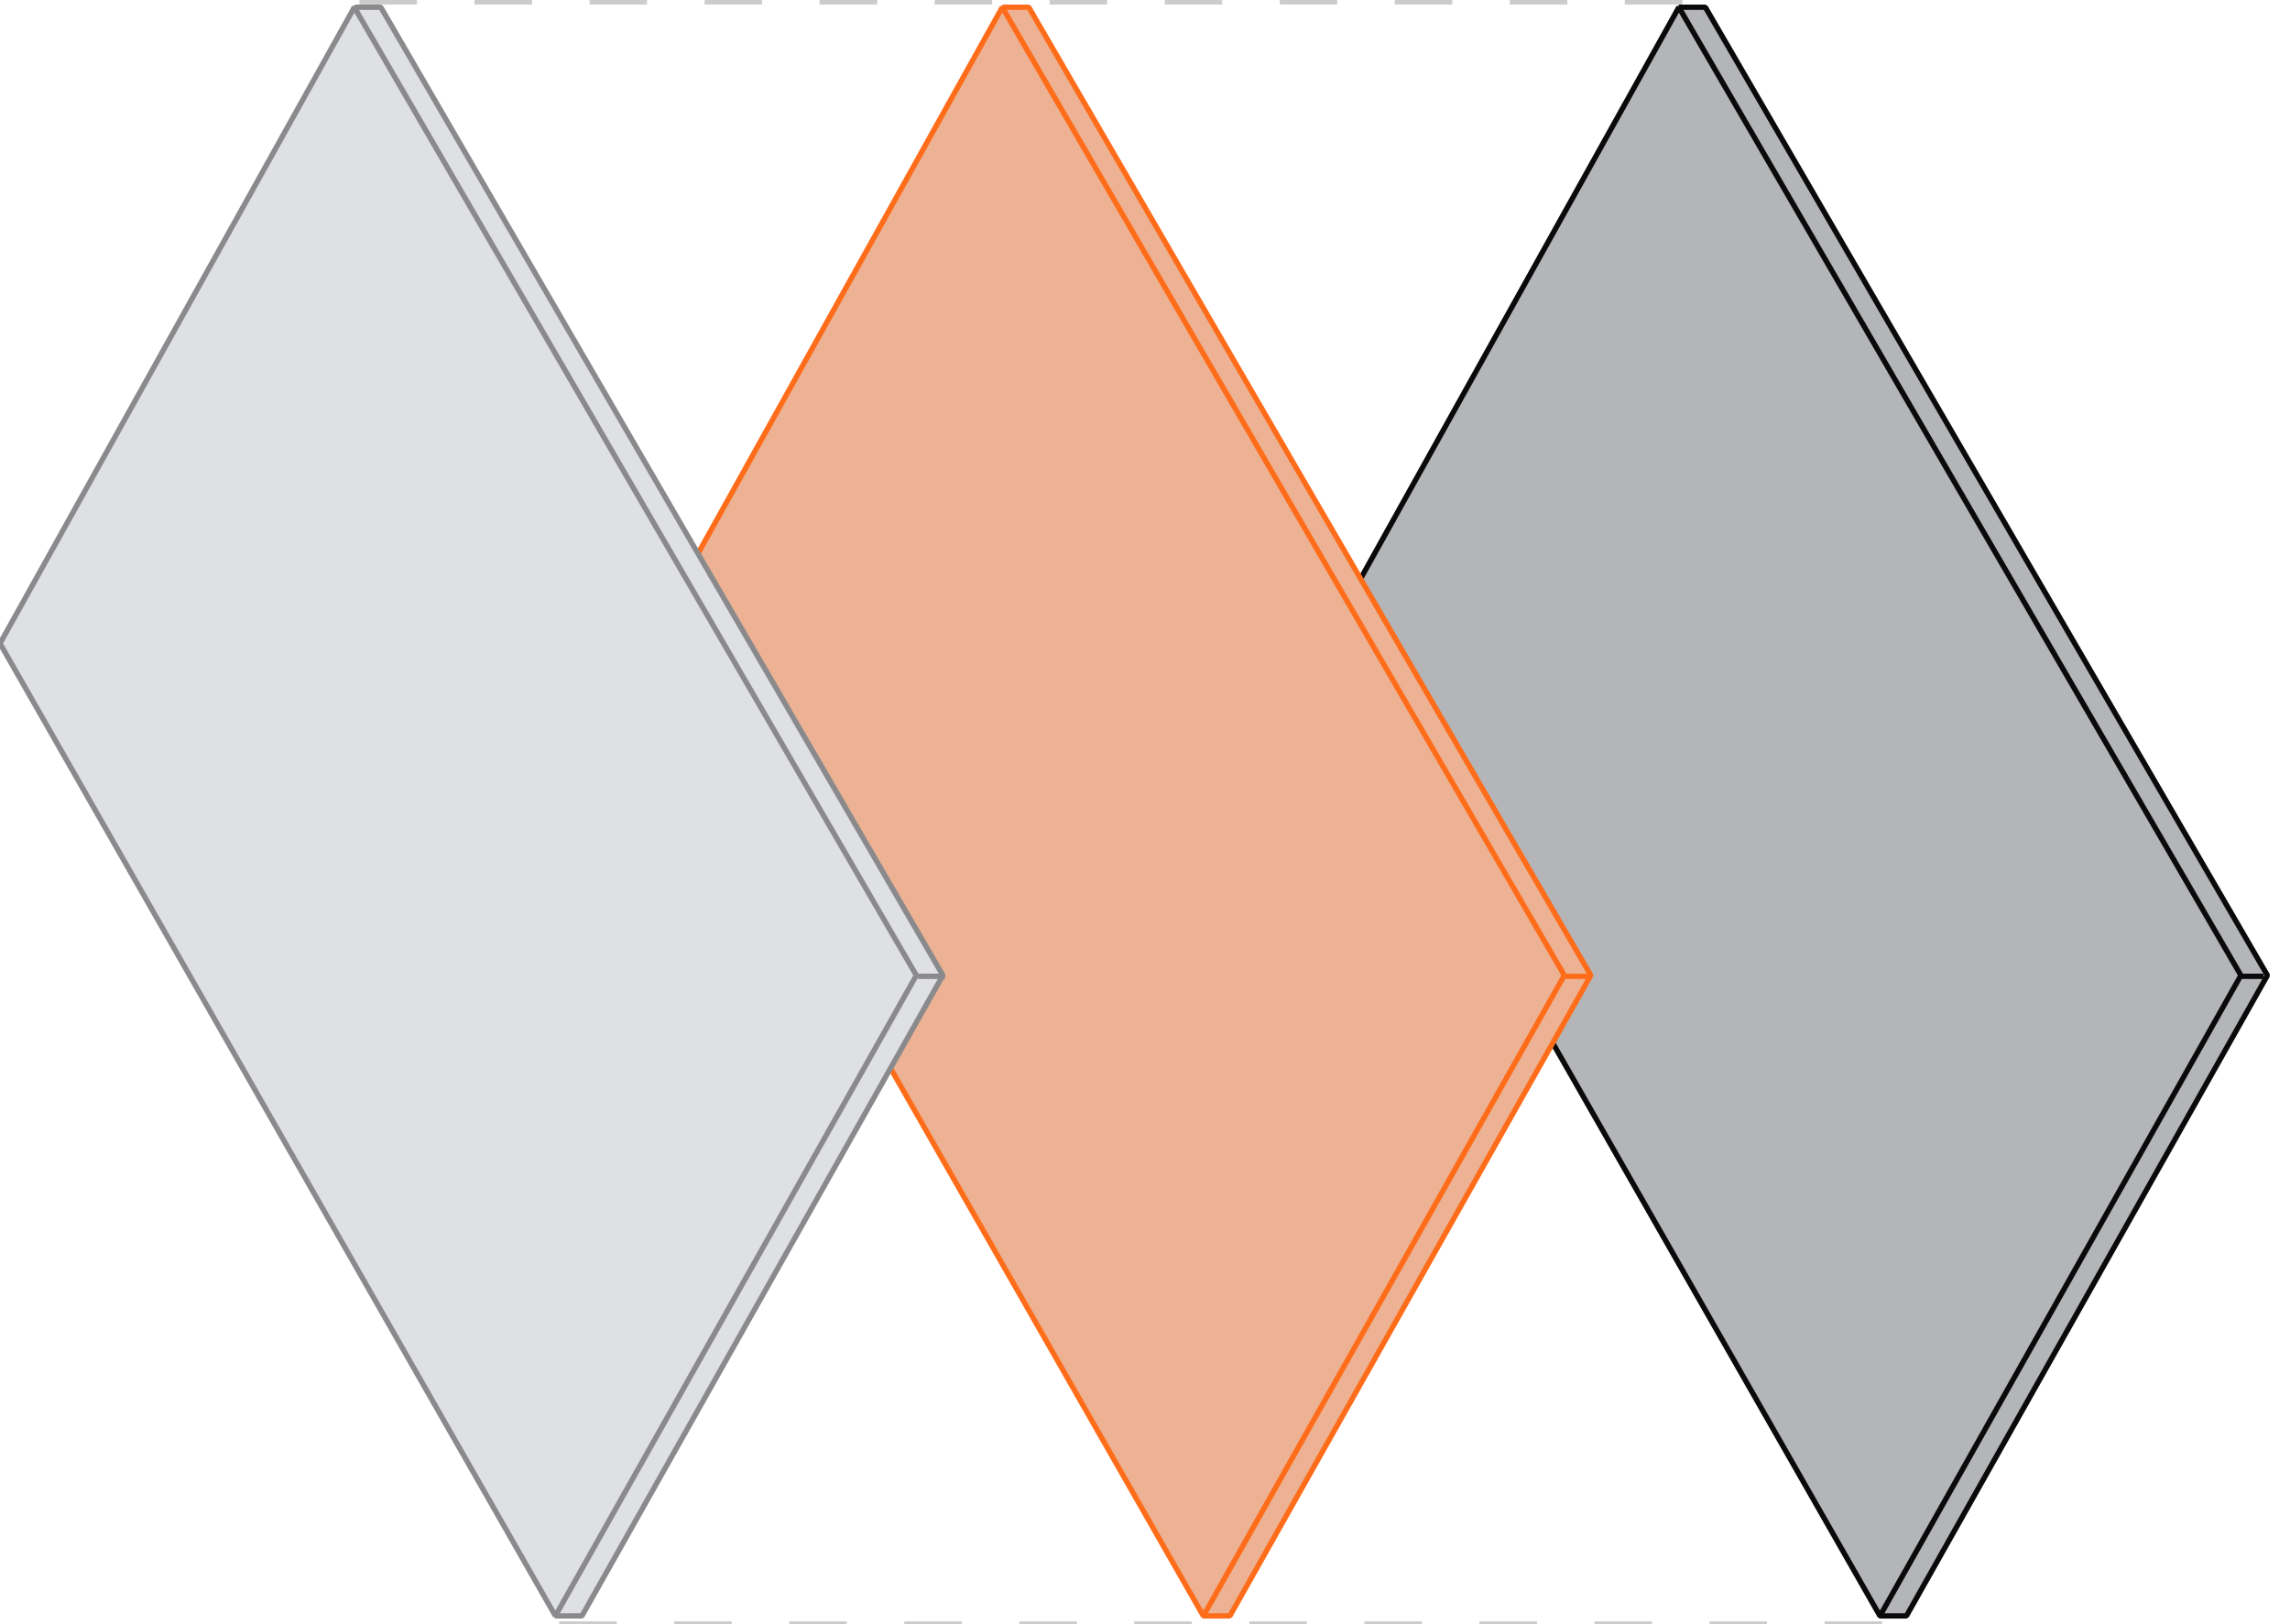
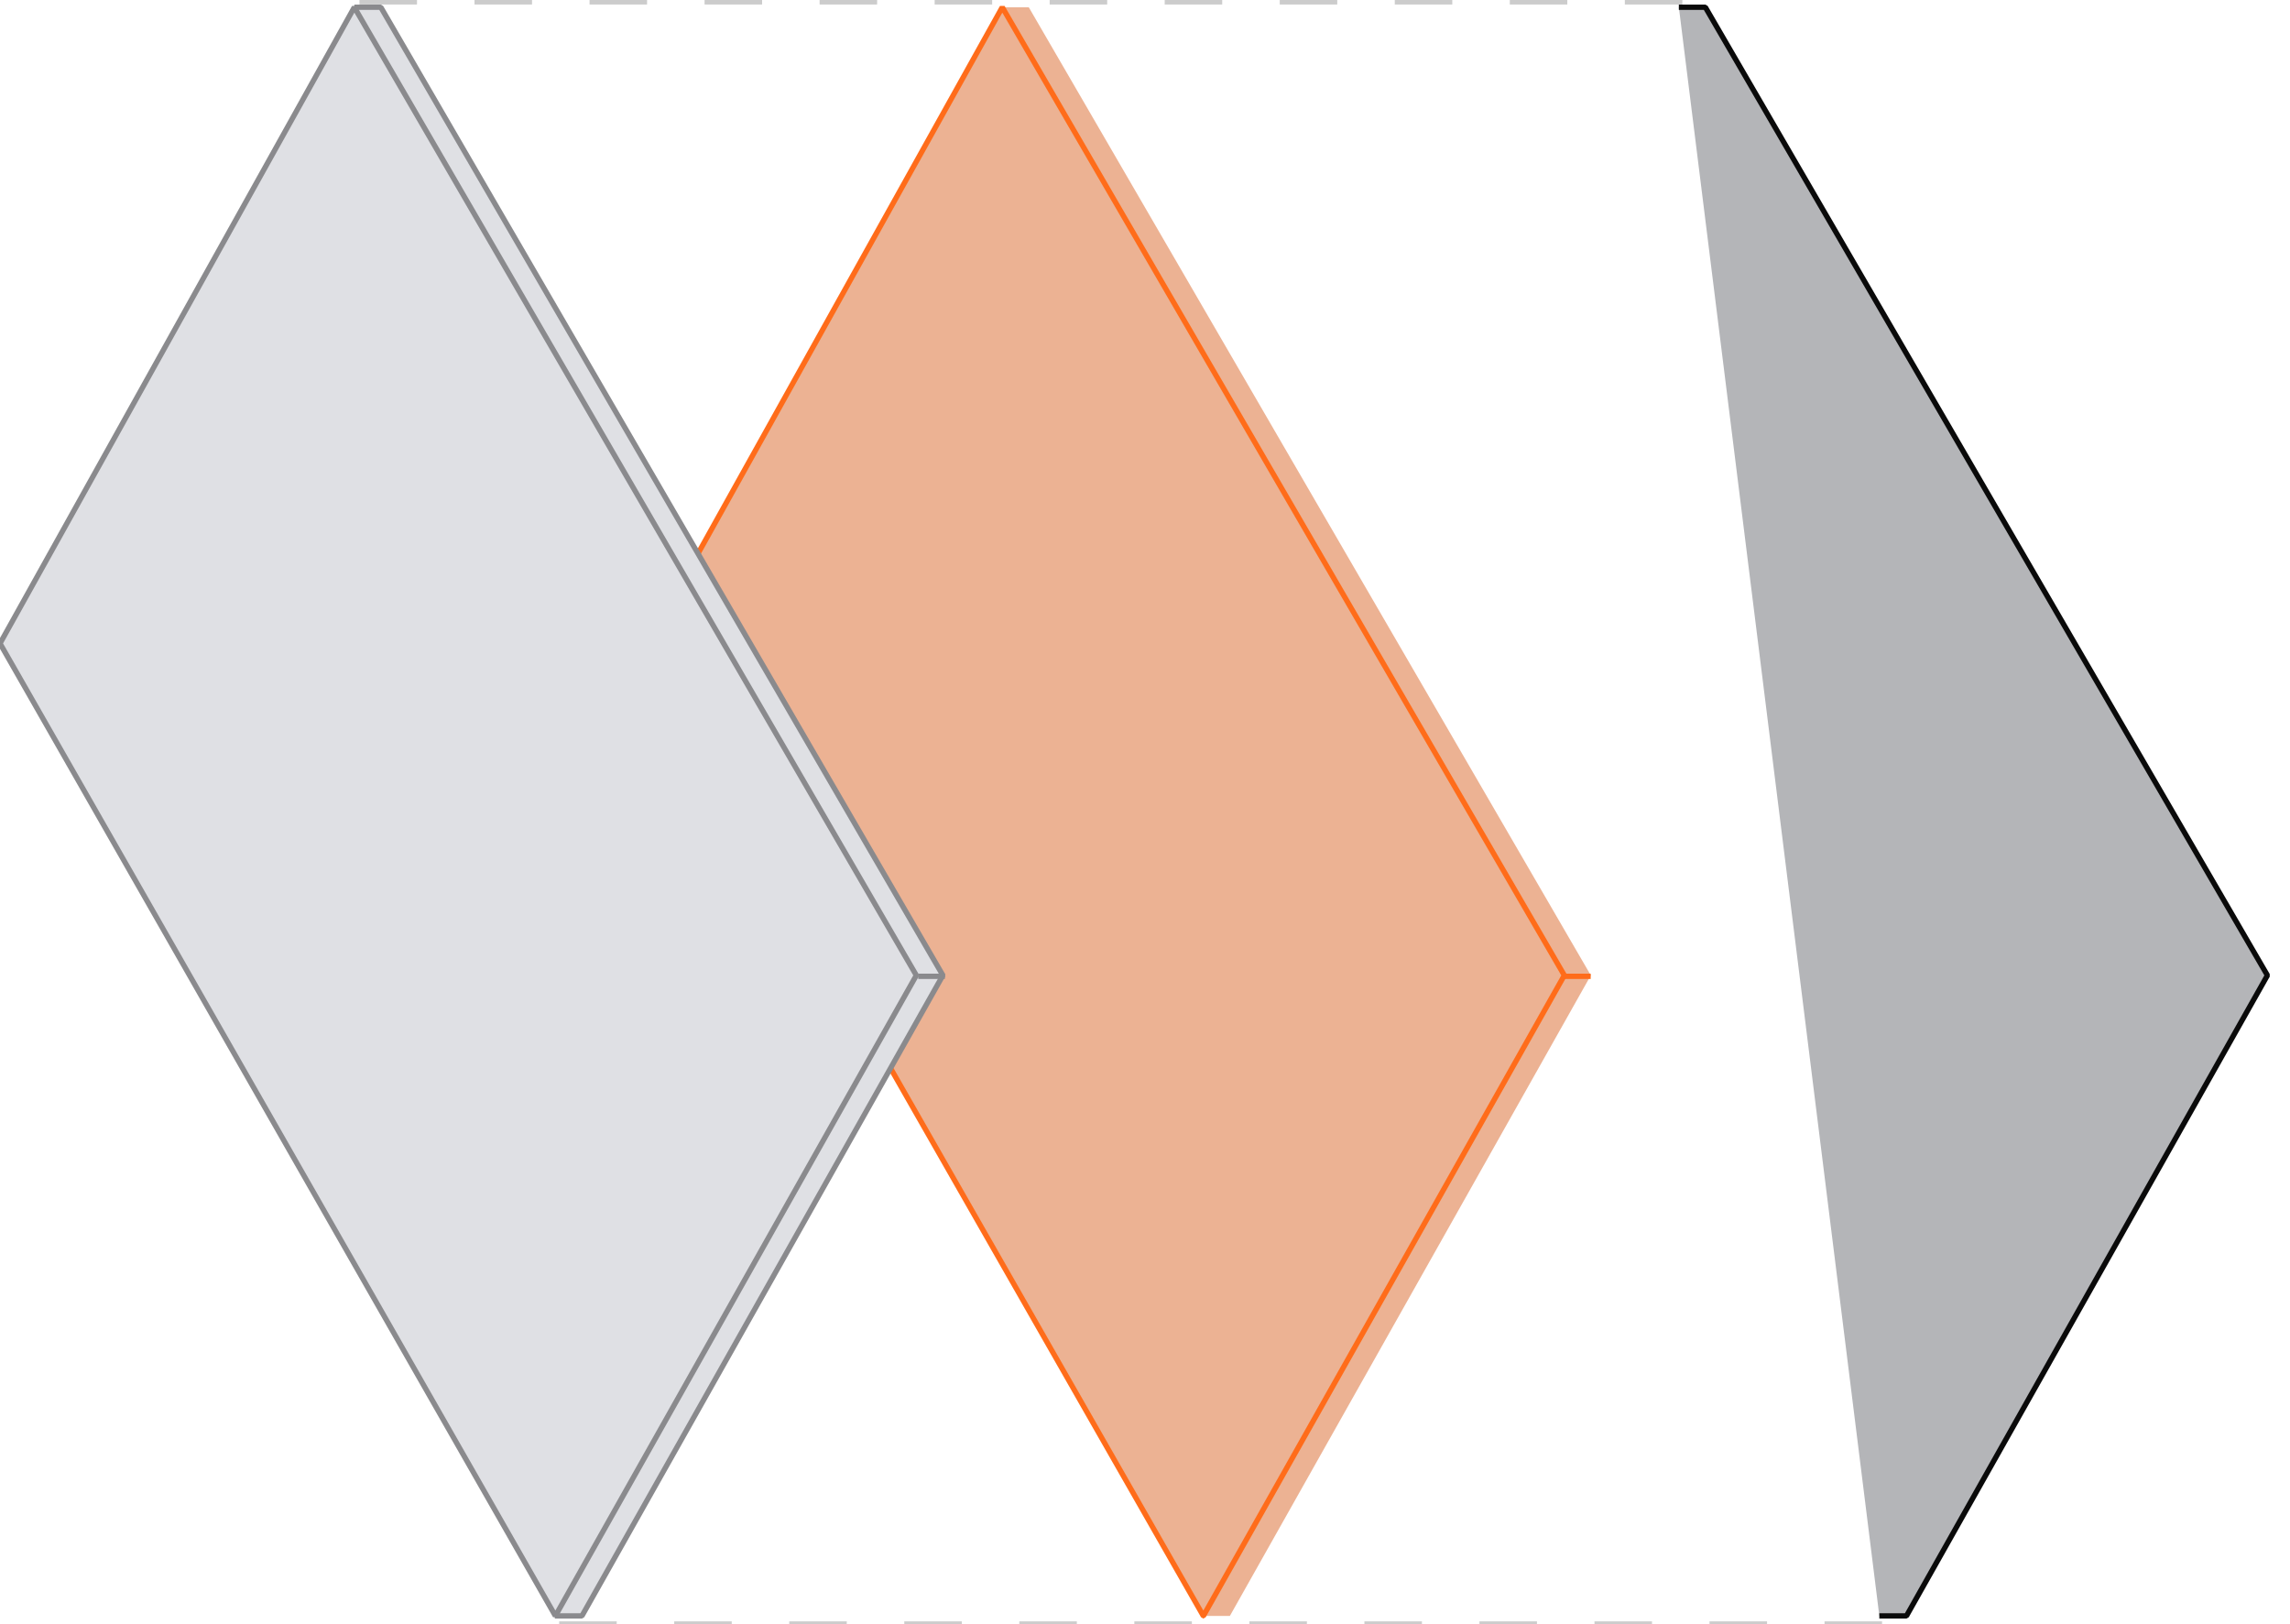
<svg xmlns="http://www.w3.org/2000/svg" width="258" height="183" viewBox="0 0 258 183" fill="none">
  <g clip-path="url(#clip0_883_163)">
    <path d="M211.733 182.062H214.79C228.347 158.007 241.903 133.952 255.455 109.892C234.35 73.536 213.241 37.174 192.133 0.817H189.146" fill="#B4B5B8" />
    <path d="M211.733 182.062H214.79C228.347 158.007 241.903 133.952 255.455 109.892C234.35 73.536 213.241 37.174 192.133 0.817H189.146" stroke="#0A0A0A" stroke-width="0.6" stroke-linejoin="bevel" />
-     <path d="M252.004 110H255.004" stroke="#0A0A0A" stroke-width="0.6" />
-     <path d="M211.804 182.062C225.36 158.007 238.917 133.952 252.468 109.892C231.36 73.536 210.251 37.174 189.146 0.817C175.84 24.712 162.534 48.601 149.227 72.496C170.086 109.018 190.945 145.54 211.8 182.062H211.804Z" fill="#B4B5B8" stroke="#0A0A0A" stroke-width="0.6" stroke-linejoin="bevel" />
    <path d="M135.505 182.062H138.563C152.119 158.007 165.676 133.952 179.227 109.892C158.123 73.536 137.014 37.174 115.905 0.817H112.919" fill="#ECB293" />
-     <path d="M135.505 182.062H138.563C152.119 158.007 165.676 133.952 179.227 109.892C158.123 73.536 137.014 37.174 115.905 0.817H112.919" stroke="#FF6C1A" stroke-width="0.6" stroke-linejoin="bevel" />
    <path d="M135.577 182.062C149.133 158.007 162.689 133.952 176.241 109.892C155.132 73.536 134.023 37.174 112.919 0.817C99.613 24.712 86.306 48.601 73 72.496C93.859 109.018 114.718 145.54 135.572 182.062H135.577Z" fill="#ECB293" stroke="#FF6C1A" stroke-width="0.6" stroke-linejoin="bevel" />
    <path d="M176.213 110H179.213" stroke="#FF6C1A" stroke-width="0.6" />
    <path d="M62.505 182.062H65.563C79.119 158.007 92.675 133.952 106.227 109.892C85.118 73.536 64.014 37.174 42.905 0.817H39.919" fill="#DFE0E4" />
    <path d="M62.505 182.062H65.563C79.119 158.007 92.675 133.952 106.227 109.892C85.118 73.536 64.014 37.174 42.905 0.817H39.919" stroke="#8A8A8D" stroke-width="0.6" stroke-linejoin="bevel" />
    <path d="M62.572 182.062C76.129 158.007 89.685 133.952 103.237 109.892C82.132 73.536 61.023 37.174 39.919 0.817C26.613 24.707 13.306 48.601 0 72.496C20.859 109.018 41.718 145.54 62.572 182.062Z" fill="#DFE0E4" stroke="#8A8A8D" stroke-width="0.6" stroke-linejoin="bevel" />
    <path d="M103.451 110H106.451" stroke="#8A8A8D" stroke-width="0.6" />
    <path d="M40.5 0.184L193 0.184" stroke="black" stroke-opacity="0.2" stroke-width="0.648" stroke-dasharray="6.48 6.48" />
    <path d="M63 183L215 183" stroke="black" stroke-opacity="0.2" stroke-width="0.648" stroke-dasharray="6.48 6.48" />
  </g>
  <defs>
    <clipPath id="clip0_883_163">
      <rect width="258" height="183" fill="white" />
    </clipPath>
  </defs>
</svg>